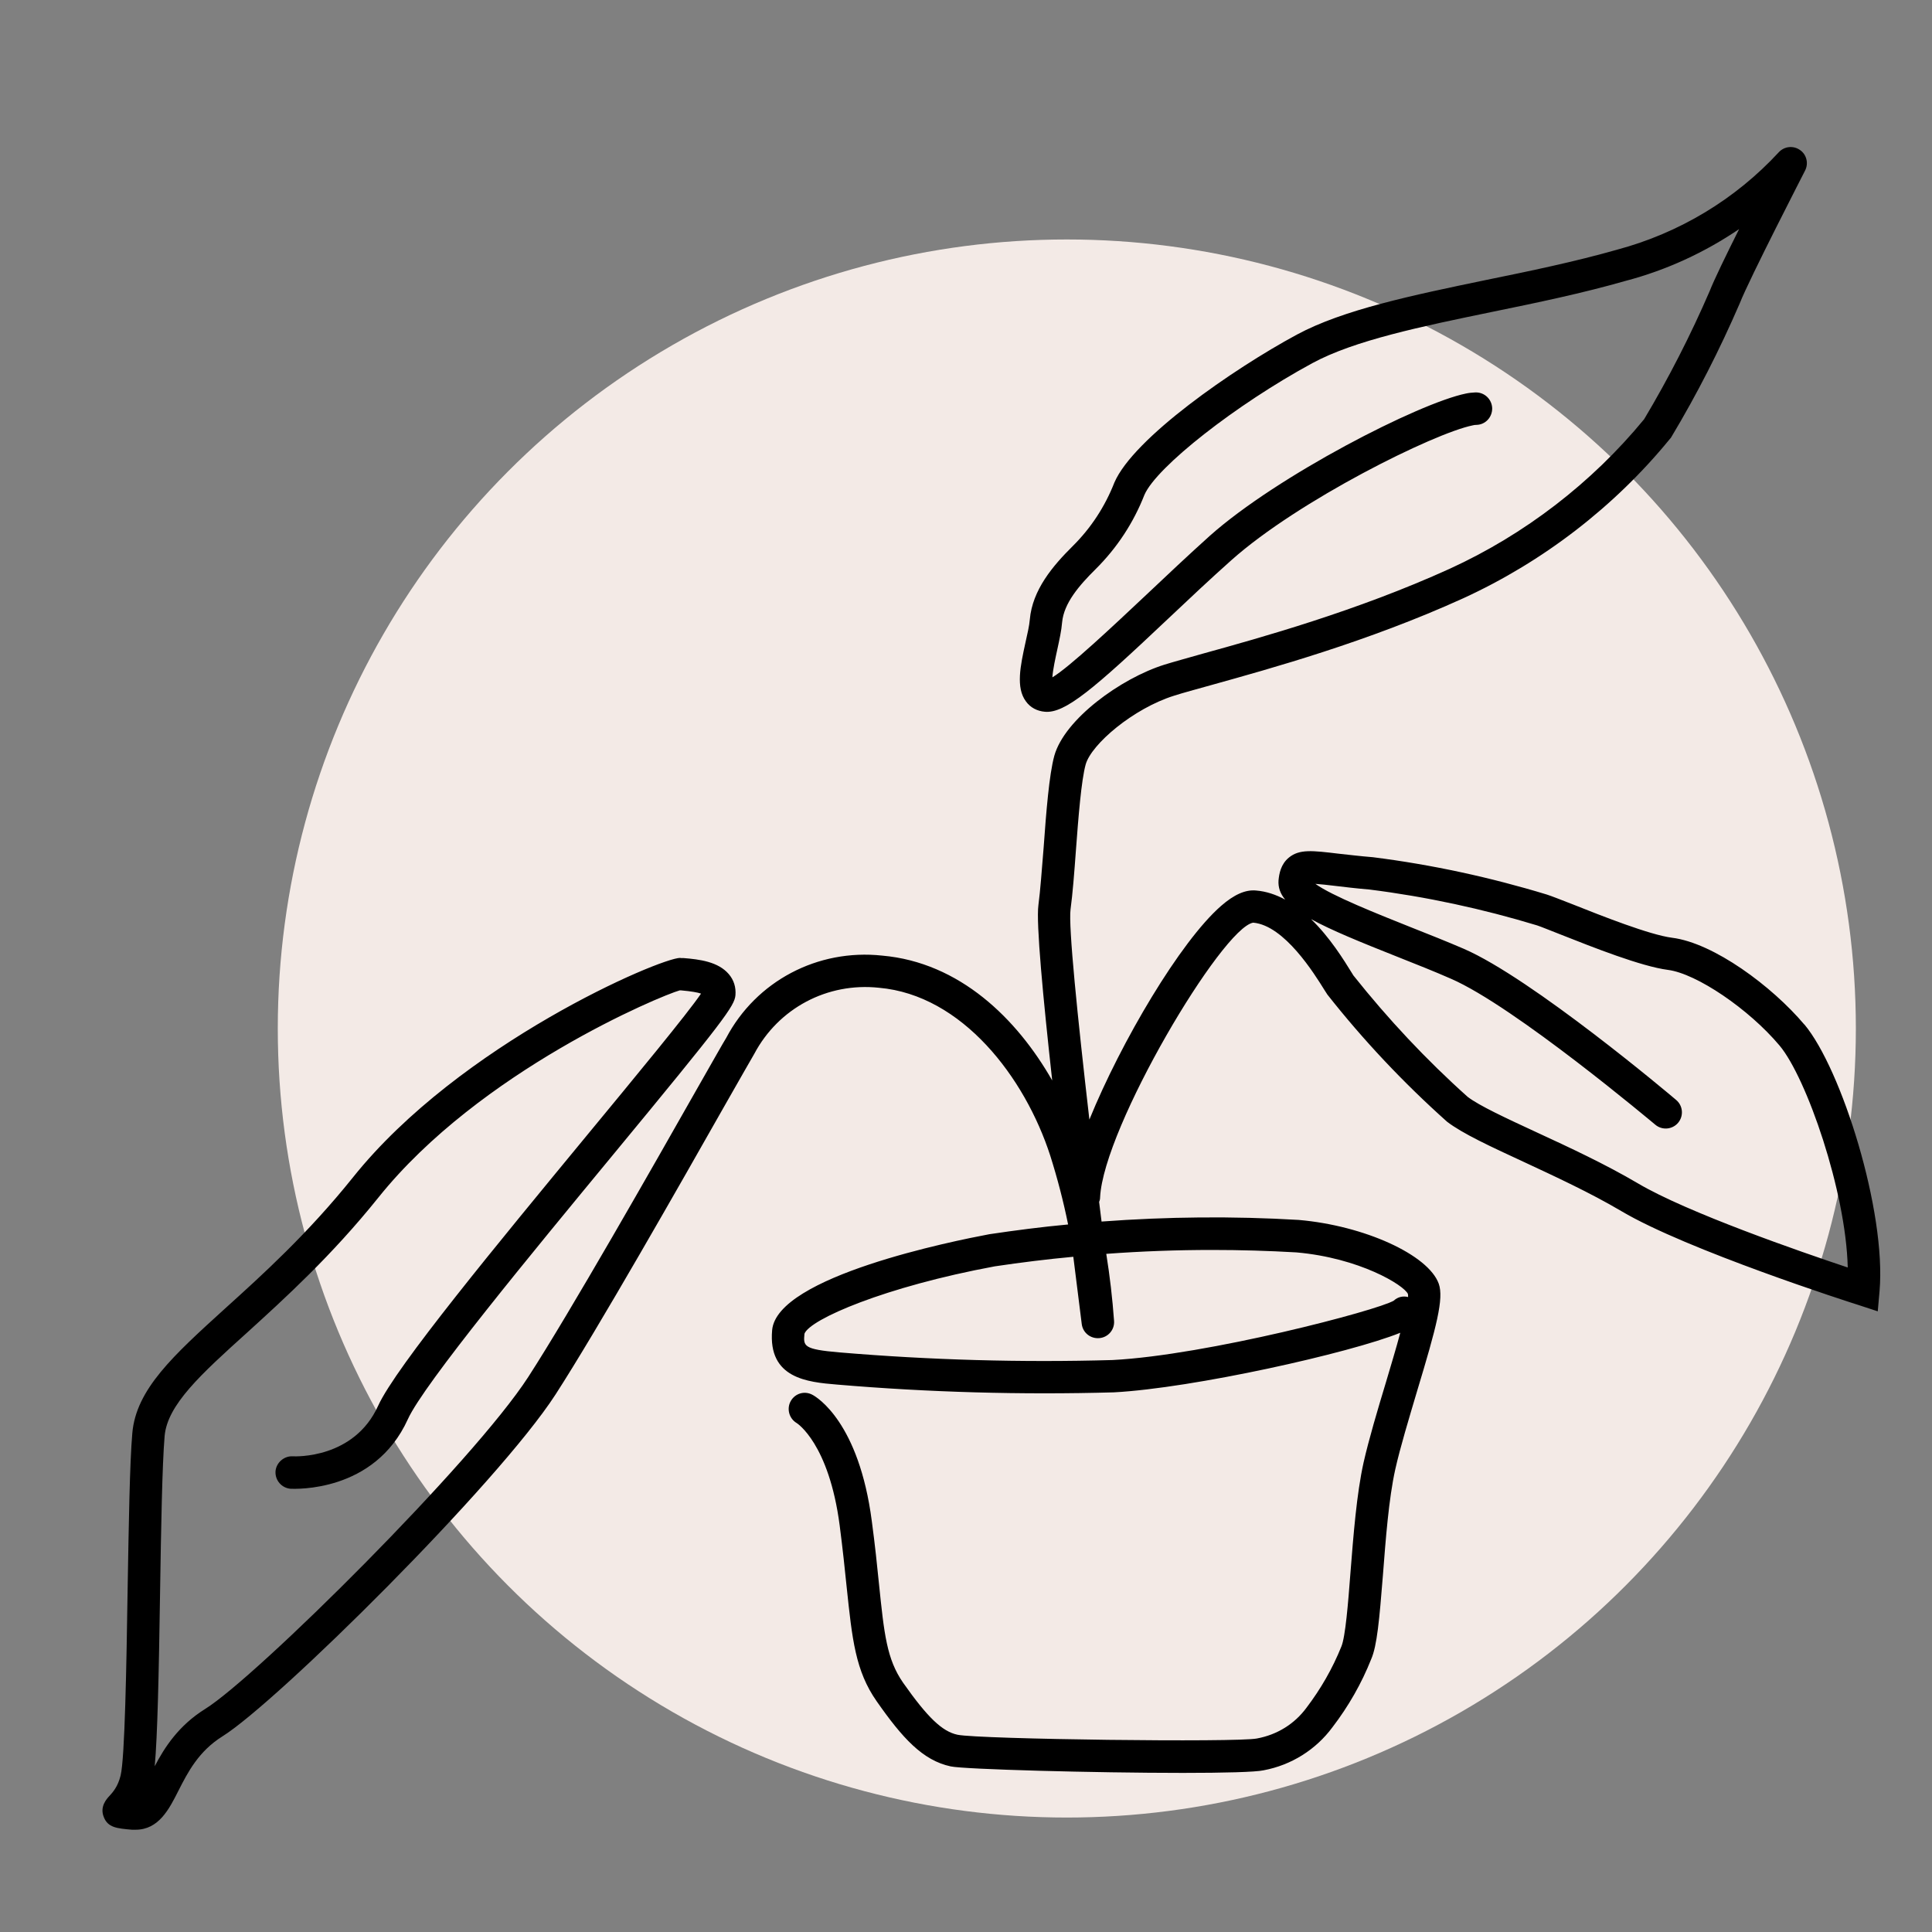
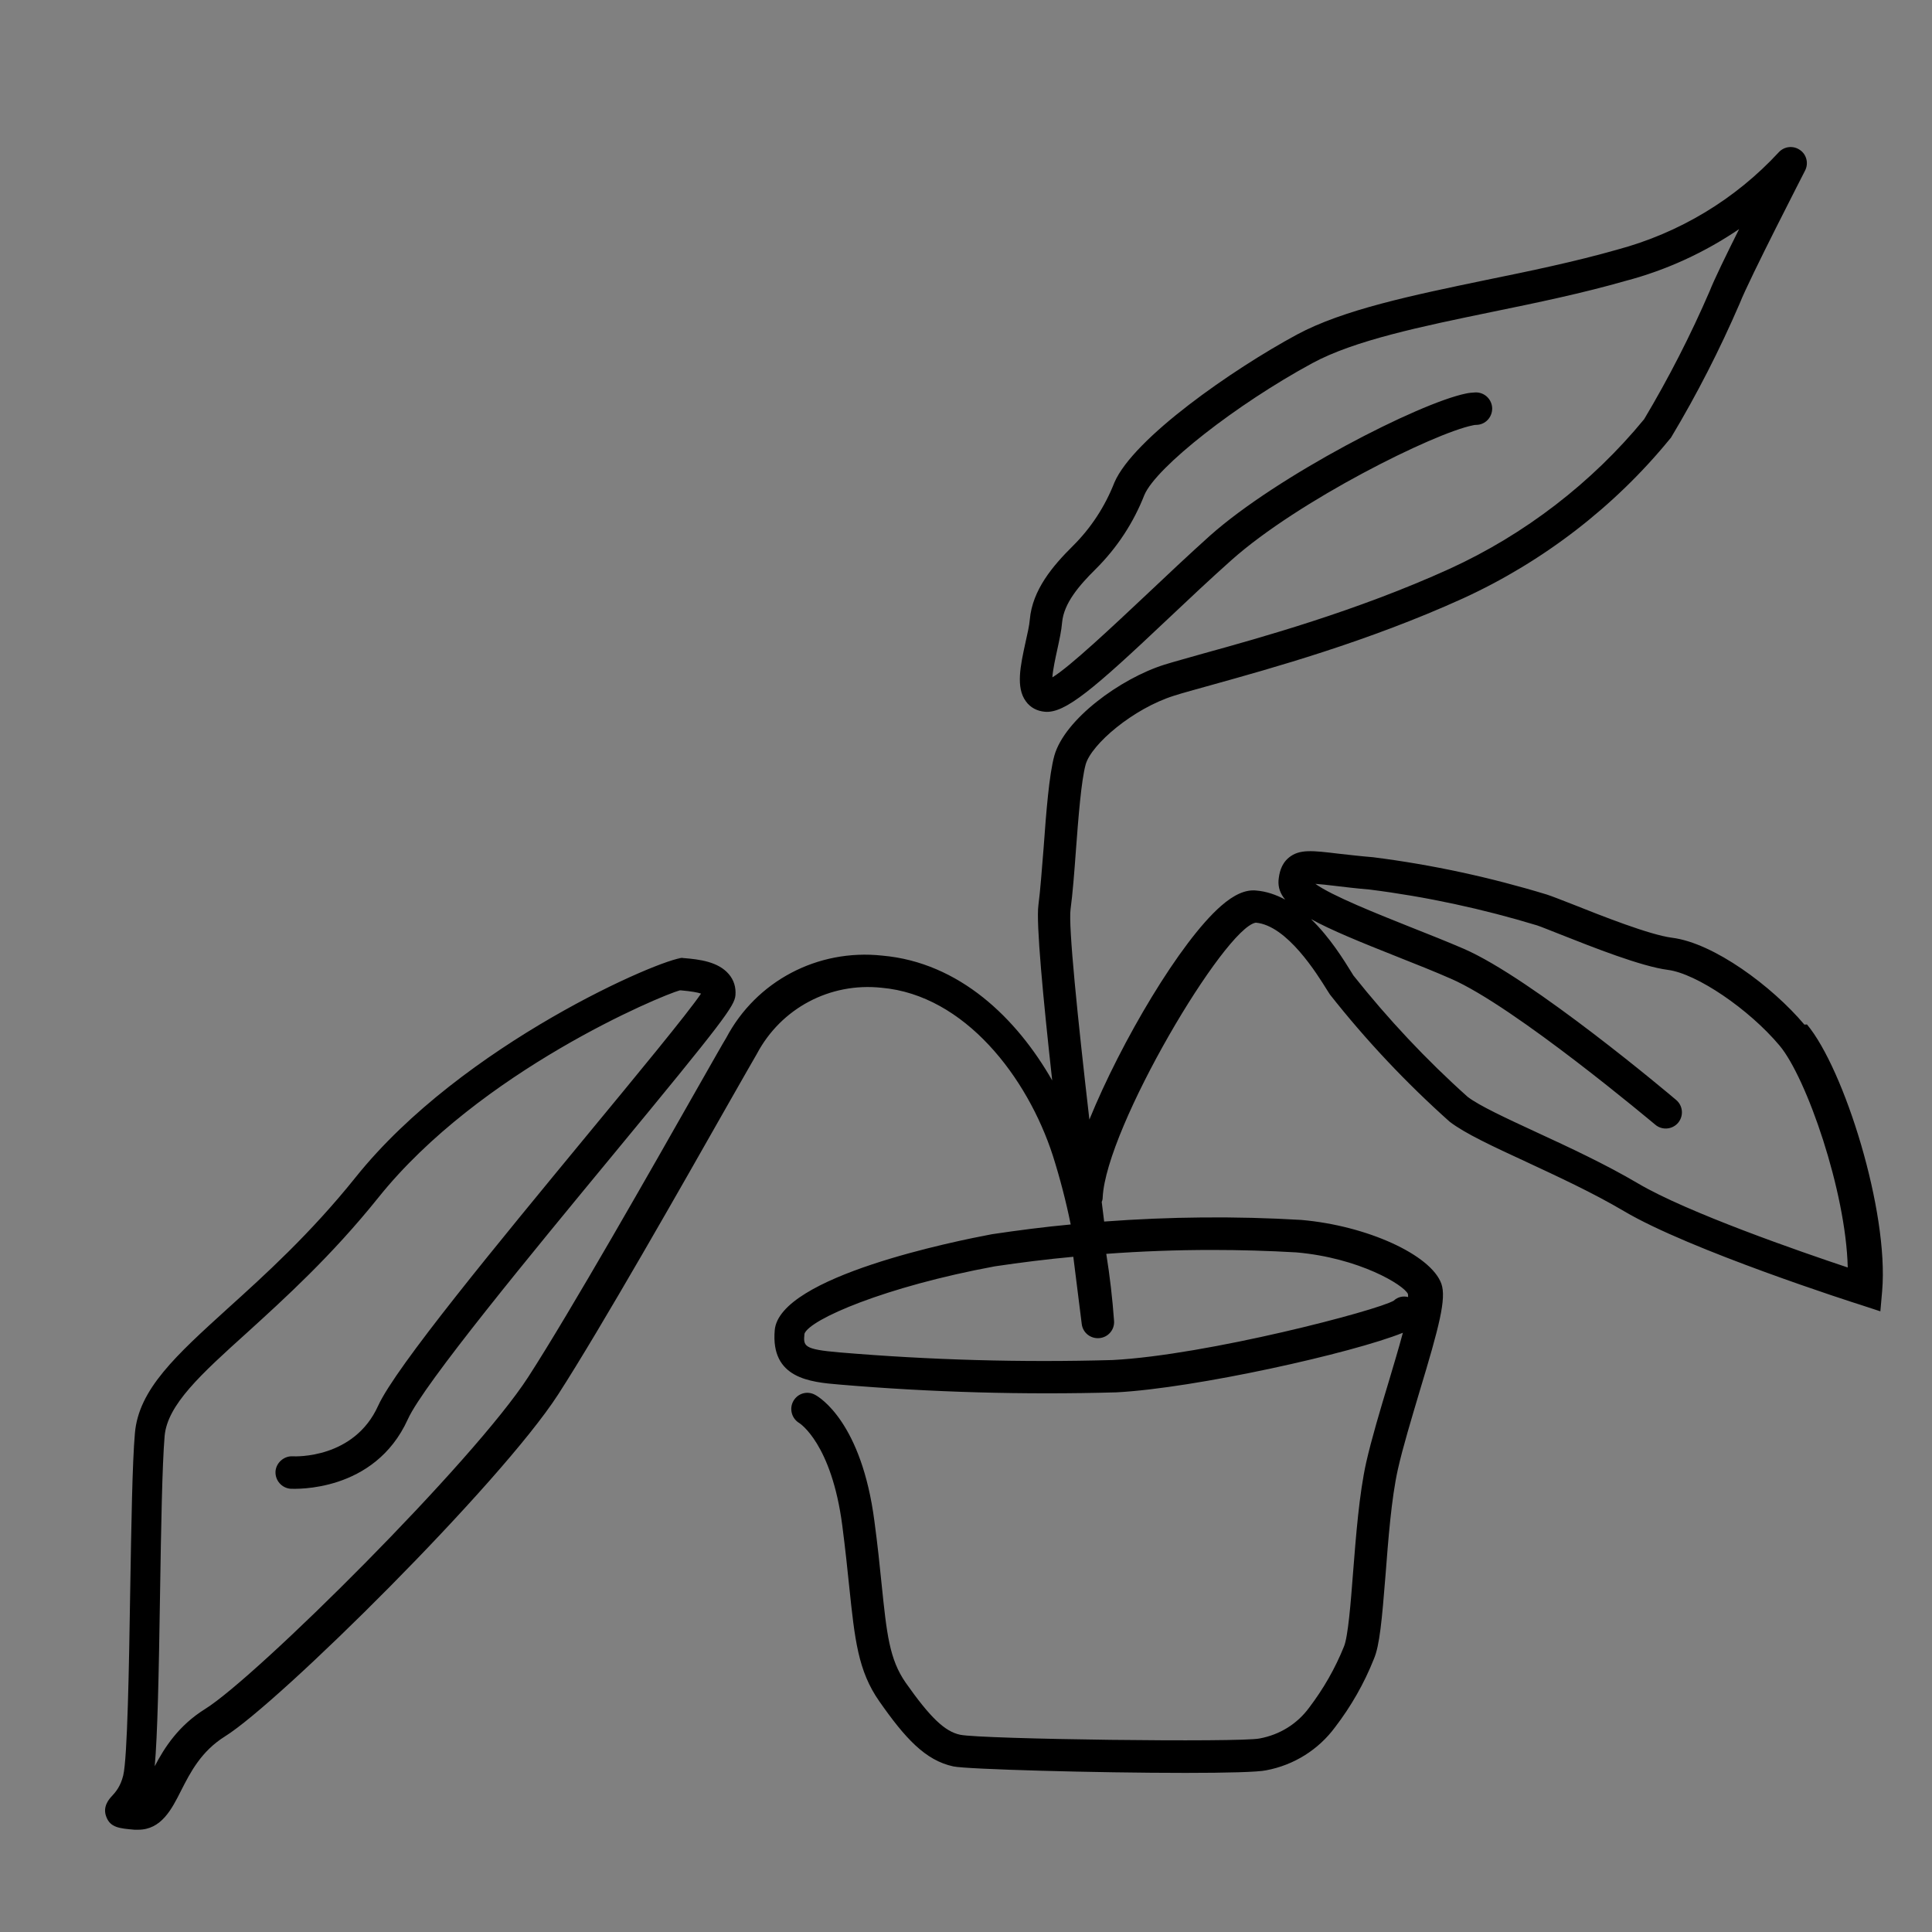
<svg xmlns="http://www.w3.org/2000/svg" id="Ebene_1" viewBox="0 0 119 119">
  <rect x="0" y="0" width="119" height="119" fill="#808080" stroke="none" />
  <defs>
    <style>.cls-1{fill:#f3eae6;}</style>
  </defs>
  <g id="Gruppe_274">
-     <circle id="Ellipse_25" class="cls-1" cx="65.71" cy="63.35" r="48.6" />
-   </g>
+     </g>
  <g id="Gruppe_289">
-     <path d="m111.14,63.11c-2-2.37-5.59-5.03-8.15-5.35-1.39-.18-4.34-1.35-6.1-2.05-.72-.28-1.3-.51-1.61-.61-3.48-1.06-7.07-1.84-10.71-2.3-.86-.07-1.57-.16-2.14-.22-1.59-.19-2.39-.29-3.04.24-.5.41-.6.99-.64,1.4-.03.43.1.82.41,1.19-.56-.3-1.16-.51-1.8-.56-.65-.06-1.35.25-2.15.95-2.51,2.19-6.16,8.37-8.11,13.16-.73-6.32-1.3-11.93-1.16-12.95.13-.96.23-2.26.33-3.63.15-2.02.33-4.31.6-5.29.35-1.25,2.93-3.45,5.45-4.24.56-.18,1.35-.39,2.31-.66,3.59-1,9.61-2.66,15.5-5.34,4.91-2.25,9.32-5.64,12.73-9.82.04-.03.06-.07.09-.12,1.57-2.62,2.98-5.38,4.21-8.23.61-1.55,3.99-8.1,4.02-8.17.23-.44.1-.99-.31-1.27-.41-.29-.97-.23-1.31.14-2.68,2.9-6.12,4.97-9.96,6-2.6.74-5.39,1.32-8.09,1.87-4.52.94-8.77,1.82-11.63,3.36-3.96,2.14-10.06,6.38-11.24,9.11-.58,1.48-1.44,2.8-2.57,3.92-1.22,1.21-2.48,2.69-2.64,4.52-.03.38-.15.89-.27,1.43-.31,1.42-.6,2.76.03,3.61.27.38.69.6,1.17.64,1.24.11,3-1.39,7.6-5.74,1.28-1.21,2.61-2.46,3.89-3.6,4.13-3.68,12.48-7.82,14.86-8.3.07-.02.15-.03.23-.03.55-.01.98-.47.97-1.03-.02-.54-.46-.97-1-.97h-.03c-.21.01-.41.03-.59.07-2.89.59-11.6,5.05-15.77,8.76-1.3,1.17-2.64,2.43-3.93,3.65-2.03,1.91-4.73,4.45-5.77,5.07.03-.48.2-1.24.3-1.7.13-.6.26-1.18.3-1.69.11-1.18,1.05-2.27,2.06-3.27,1.33-1.32,2.34-2.87,3.01-4.58.74-1.72,5.67-5.58,10.34-8.11,2.6-1.41,6.72-2.26,11.08-3.16,2.74-.56,5.57-1.15,8.22-1.91,2.51-.66,4.87-1.75,6.99-3.19-.79,1.58-1.54,3.12-1.81,3.81-1.17,2.71-2.53,5.37-4.04,7.9-3.22,3.92-7.36,7.1-11.97,9.21-5.74,2.61-11.67,4.25-15.21,5.23-.98.28-1.79.5-2.37.68-2.7.85-6.15,3.36-6.78,5.61-.32,1.17-.5,3.46-.66,5.68-.11,1.34-.2,2.61-.32,3.52-.15,1.09.29,5.73.85,10.8-2.18-3.82-5.71-7.27-10.47-7.69-3.99-.43-7.77,1.58-9.61,5.07-.17.27-.82,1.42-1.76,3.07-2.74,4.83-7.85,13.82-10.43,17.81-3.38,5.23-16.75,18.49-19.9,20.45-1.64,1.02-2.51,2.38-3.11,3.53.17-1.86.25-5.5.33-10.74.06-3.86.13-7.84.28-9.6.17-1.92,2.22-3.79,5.07-6.36,2.32-2.11,5.21-4.73,8.09-8.32,6.25-7.81,17.41-12.45,18.57-12.77h.07c.67.06,1.04.13,1.24.2-.84,1.24-4.08,5.16-6.97,8.66-5.54,6.72-11.83,14.33-12.92,16.73-1.48,3.27-5.1,3.12-5.26,3.11-.53-.03-1.02.39-1.06.93-.03.56.39,1.03.94,1.07.22,0,5.15.26,7.21-4.28.97-2.16,7.71-10.32,12.63-16.28,6.88-8.33,7.49-9.18,7.55-9.84.04-.49-.1-.94-.41-1.3-.65-.76-1.78-.91-2.8-.99h-.16s-.03-.01-.03-.01c-1.24,0-13.57,5.28-20.16,13.52-2.78,3.47-5.61,6.03-7.88,8.08-3.18,2.89-5.48,4.97-5.71,7.68-.16,1.82-.22,5.67-.29,9.73-.07,4.59-.17,10.29-.43,11.35-.17.69-.48,1.03-.68,1.25-.19.2-.61.67-.36,1.3.25.66.81.71,1.74.79.08,0,.15,0,.22,0,1.43,0,2.07-1.27,2.64-2.4.58-1.14,1.24-2.43,2.71-3.35,3.34-2.08,16.95-15.54,20.52-21.06,2.61-4.04,7.74-13.07,10.49-17.92.92-1.61,1.56-2.74,1.75-3.06,1.49-2.81,4.5-4.41,7.68-4.07,5.13.45,8.99,5.52,10.55,10.34.44,1.39.81,2.81,1.1,4.24-1.62.15-3.24.36-4.85.6-2.18.41-13.09,2.59-13.38,5.91-.26,2.98,2.19,3.2,3.98,3.35,5.65.48,11.38.64,17.07.48,4.88-.26,14.55-2.42,17.64-3.67-.26.98-.6,2.09-.88,3.04-.52,1.72-1.05,3.5-1.38,4.95-.43,1.93-.63,4.52-.81,6.8-.14,1.85-.31,3.95-.56,4.54-.54,1.34-1.26,2.6-2.15,3.77-.73.99-1.8,1.66-3.05,1.89-1.22.25-17.08.05-18.44-.23-.95-.2-1.85-1.07-3.35-3.2-1.01-1.45-1.17-3-1.49-6.1-.11-1.1-.24-2.36-.44-3.85-.79-6.08-3.37-7.64-3.66-7.79-.48-.26-1.06-.09-1.33.38-.27.47-.11,1.08.36,1.36.02.01,1.99,1.26,2.65,6.31.19,1.47.32,2.71.43,3.79.34,3.23.54,5.17,1.85,7.04,1.58,2.26,2.83,3.64,4.56,4.01.83.18,8.84.4,14.3.4,2.52,0,4.49-.05,4.97-.16,1.71-.32,3.22-1.27,4.24-2.65.99-1.29,1.8-2.71,2.39-4.2.36-.83.5-2.42.72-5.16.17-2.21.36-4.72.76-6.52.31-1.38.84-3.12,1.34-4.81,1.21-4,1.66-5.72,1.34-6.63-.64-1.78-4.58-3.58-8.63-3.93-4.04-.24-8.1-.2-12.14.1-.05-.4-.1-.81-.15-1.21.04-.09.06-.18.06-.28.21-4.31,7.51-16.6,9.43-16.92,1.93.17,3.78,3.17,4.39,4.15l.18.28c2.2,2.79,4.66,5.41,7.37,7.83.95.73,2.68,1.53,4.69,2.46,1.93.9,4.12,1.91,6.05,3.05,4.03,2.39,14.17,5.65,14.6,5.78l1.19.39.11-1.25c.42-4.9-2.34-13.68-4.63-16.42Zm-36.47,13.88c1.73,0,3.46.05,5.18.15,3.88.34,6.62,2.01,6.87,2.56.01.05.01.11.01.19-.31-.08-.63-.01-.88.22-.98.6-11.52,3.36-17.32,3.66-5.59.16-11.25,0-16.82-.47-2.24-.19-2.23-.39-2.16-1.15.33-.89,4.97-2.9,11.72-4.15,1.61-.24,3.22-.44,4.84-.59.26,2.07.45,3.6.52,4.15.07.53.54.91,1.09.86.54-.05.94-.52.9-1.06-.1-1.38-.26-2.76-.48-4.13,2.17-.16,4.35-.24,6.53-.24Zm26.22-4.1c-2.02-1.19-4.26-2.23-6.23-3.14-1.9-.88-3.54-1.64-4.26-2.19-2.55-2.28-4.91-4.8-7.04-7.48l-.08-.13c-.5-.81-1.36-2.21-2.53-3.34,1.23.68,3.02,1.41,5.39,2.35,1.11.44,2.22.88,3.22,1.32,3.93,1.7,12.5,8.92,12.59,8.99.42.36,1.05.31,1.41-.11.36-.43.3-1.06-.12-1.41-.36-.31-8.88-7.49-13.08-9.31-1.02-.44-2.15-.89-3.29-1.34-1.98-.79-4.85-1.93-5.85-2.66.32.02.75.07,1.17.12.6.07,1.32.16,2.16.23,3.5.44,6.97,1.19,10.33,2.21.27.09.8.31,1.47.57,1.97.78,4.95,1.96,6.59,2.17,1.76.23,4.97,2.4,6.87,4.66,1.66,1.98,4.09,8.98,4.2,13.67-2.88-.96-9.9-3.39-12.92-5.18Z" />
+     <path d="m111.14,63.11c-2-2.37-5.59-5.03-8.15-5.35-1.39-.18-4.34-1.35-6.1-2.05-.72-.28-1.3-.51-1.61-.61-3.48-1.06-7.07-1.84-10.71-2.3-.86-.07-1.57-.16-2.14-.22-1.59-.19-2.39-.29-3.04.24-.5.41-.6.99-.64,1.4-.03.43.1.82.41,1.19-.56-.3-1.16-.51-1.8-.56-.65-.06-1.35.25-2.15.95-2.51,2.19-6.16,8.37-8.11,13.16-.73-6.32-1.3-11.93-1.16-12.95.13-.96.23-2.26.33-3.63.15-2.02.33-4.31.6-5.29.35-1.25,2.93-3.45,5.45-4.24.56-.18,1.35-.39,2.31-.66,3.59-1,9.61-2.66,15.5-5.34,4.91-2.25,9.32-5.64,12.73-9.82.04-.03.06-.07.09-.12,1.57-2.62,2.98-5.38,4.21-8.23.61-1.55,3.99-8.1,4.02-8.17.23-.44.1-.99-.31-1.27-.41-.29-.97-.23-1.31.14-2.68,2.9-6.12,4.97-9.96,6-2.6.74-5.39,1.32-8.09,1.87-4.52.94-8.77,1.82-11.63,3.36-3.96,2.14-10.06,6.38-11.24,9.11-.58,1.48-1.44,2.8-2.57,3.92-1.22,1.21-2.48,2.69-2.64,4.52-.03.38-.15.89-.27,1.43-.31,1.42-.6,2.76.03,3.61.27.38.69.6,1.17.64,1.24.11,3-1.39,7.6-5.74,1.28-1.21,2.61-2.46,3.89-3.6,4.13-3.68,12.48-7.82,14.86-8.3.07-.02.15-.03.23-.03.55-.01.98-.47.97-1.03-.02-.54-.46-.97-1-.97h-.03c-.21.01-.41.03-.59.07-2.89.59-11.6,5.05-15.77,8.76-1.3,1.17-2.64,2.43-3.93,3.65-2.03,1.91-4.73,4.45-5.77,5.07.03-.48.2-1.24.3-1.7.13-.6.26-1.18.3-1.69.11-1.18,1.05-2.27,2.06-3.27,1.33-1.32,2.34-2.87,3.01-4.58.74-1.72,5.67-5.58,10.34-8.11,2.6-1.41,6.72-2.26,11.08-3.16,2.74-.56,5.57-1.15,8.22-1.91,2.51-.66,4.87-1.75,6.99-3.19-.79,1.58-1.54,3.12-1.81,3.81-1.17,2.71-2.53,5.37-4.04,7.9-3.22,3.92-7.36,7.1-11.97,9.21-5.74,2.61-11.67,4.25-15.21,5.23-.98.28-1.79.5-2.37.68-2.7.85-6.15,3.36-6.78,5.61-.32,1.17-.5,3.46-.66,5.68-.11,1.34-.2,2.61-.32,3.52-.15,1.09.29,5.73.85,10.8-2.18-3.82-5.71-7.27-10.47-7.69-3.99-.43-7.77,1.58-9.61,5.07-.17.27-.82,1.42-1.76,3.07-2.74,4.83-7.85,13.82-10.43,17.81-3.38,5.23-16.75,18.49-19.9,20.45-1.64,1.02-2.51,2.38-3.11,3.53.17-1.86.25-5.5.33-10.74.06-3.86.13-7.84.28-9.6.17-1.92,2.22-3.79,5.07-6.36,2.32-2.11,5.21-4.73,8.09-8.32,6.25-7.81,17.41-12.45,18.57-12.77h.07c.67.06,1.04.13,1.24.2-.84,1.24-4.08,5.16-6.97,8.66-5.54,6.72-11.83,14.33-12.92,16.73-1.48,3.27-5.1,3.12-5.26,3.11-.53-.03-1.02.39-1.06.93-.03.56.39,1.03.94,1.07.22,0,5.15.26,7.21-4.28.97-2.16,7.71-10.32,12.63-16.28,6.88-8.33,7.49-9.18,7.55-9.84.04-.49-.1-.94-.41-1.3-.65-.76-1.78-.91-2.8-.99s-.03-.01-.03-.01c-1.24,0-13.57,5.28-20.16,13.52-2.78,3.47-5.61,6.03-7.88,8.08-3.18,2.89-5.48,4.97-5.71,7.68-.16,1.82-.22,5.67-.29,9.73-.07,4.59-.17,10.29-.43,11.35-.17.69-.48,1.03-.68,1.25-.19.2-.61.67-.36,1.3.25.66.81.71,1.74.79.08,0,.15,0,.22,0,1.43,0,2.07-1.27,2.64-2.4.58-1.14,1.24-2.43,2.71-3.35,3.34-2.08,16.95-15.54,20.52-21.06,2.61-4.04,7.74-13.07,10.49-17.92.92-1.61,1.56-2.74,1.75-3.06,1.49-2.81,4.5-4.41,7.68-4.07,5.13.45,8.99,5.52,10.55,10.34.44,1.39.81,2.81,1.1,4.24-1.62.15-3.24.36-4.85.6-2.18.41-13.09,2.59-13.38,5.91-.26,2.98,2.19,3.2,3.98,3.35,5.65.48,11.38.64,17.07.48,4.88-.26,14.55-2.42,17.64-3.67-.26.98-.6,2.09-.88,3.04-.52,1.72-1.05,3.5-1.38,4.95-.43,1.93-.63,4.52-.81,6.8-.14,1.85-.31,3.95-.56,4.54-.54,1.34-1.26,2.6-2.15,3.77-.73.99-1.8,1.66-3.05,1.89-1.22.25-17.08.05-18.44-.23-.95-.2-1.85-1.07-3.35-3.2-1.01-1.45-1.17-3-1.49-6.1-.11-1.1-.24-2.36-.44-3.85-.79-6.08-3.37-7.64-3.66-7.79-.48-.26-1.06-.09-1.33.38-.27.47-.11,1.08.36,1.36.02.01,1.99,1.26,2.65,6.31.19,1.47.32,2.71.43,3.79.34,3.23.54,5.17,1.85,7.04,1.58,2.26,2.83,3.64,4.56,4.01.83.18,8.84.4,14.3.4,2.52,0,4.49-.05,4.97-.16,1.71-.32,3.22-1.27,4.24-2.65.99-1.29,1.8-2.71,2.39-4.2.36-.83.5-2.42.72-5.16.17-2.21.36-4.72.76-6.52.31-1.38.84-3.12,1.34-4.81,1.21-4,1.66-5.72,1.34-6.63-.64-1.78-4.58-3.58-8.63-3.93-4.04-.24-8.1-.2-12.14.1-.05-.4-.1-.81-.15-1.21.04-.09.06-.18.06-.28.21-4.31,7.51-16.6,9.43-16.92,1.93.17,3.78,3.17,4.39,4.15l.18.28c2.2,2.79,4.66,5.41,7.37,7.83.95.73,2.68,1.53,4.69,2.46,1.93.9,4.12,1.91,6.05,3.05,4.03,2.39,14.17,5.65,14.6,5.78l1.19.39.11-1.25c.42-4.9-2.34-13.68-4.63-16.42Zm-36.47,13.88c1.73,0,3.46.05,5.18.15,3.88.34,6.62,2.01,6.87,2.56.01.05.01.11.01.19-.31-.08-.63-.01-.88.22-.98.6-11.52,3.36-17.32,3.66-5.59.16-11.25,0-16.82-.47-2.24-.19-2.23-.39-2.16-1.15.33-.89,4.97-2.9,11.72-4.15,1.61-.24,3.22-.44,4.84-.59.26,2.07.45,3.6.52,4.15.07.53.54.91,1.09.86.54-.05.94-.52.9-1.06-.1-1.38-.26-2.76-.48-4.13,2.17-.16,4.35-.24,6.53-.24Zm26.22-4.1c-2.02-1.19-4.26-2.23-6.23-3.14-1.9-.88-3.54-1.64-4.26-2.19-2.55-2.28-4.91-4.8-7.04-7.48l-.08-.13c-.5-.81-1.36-2.21-2.53-3.34,1.23.68,3.02,1.41,5.39,2.35,1.11.44,2.22.88,3.22,1.32,3.93,1.7,12.5,8.92,12.59,8.99.42.36,1.05.31,1.41-.11.36-.43.3-1.06-.12-1.41-.36-.31-8.88-7.49-13.08-9.31-1.02-.44-2.15-.89-3.29-1.34-1.98-.79-4.85-1.93-5.85-2.66.32.02.75.07,1.17.12.6.07,1.32.16,2.16.23,3.5.44,6.97,1.19,10.33,2.21.27.09.8.31,1.47.57,1.97.78,4.95,1.96,6.59,2.17,1.76.23,4.97,2.4,6.87,4.66,1.66,1.98,4.09,8.98,4.2,13.67-2.88-.96-9.9-3.39-12.92-5.18Z" />
  </g>
</svg>